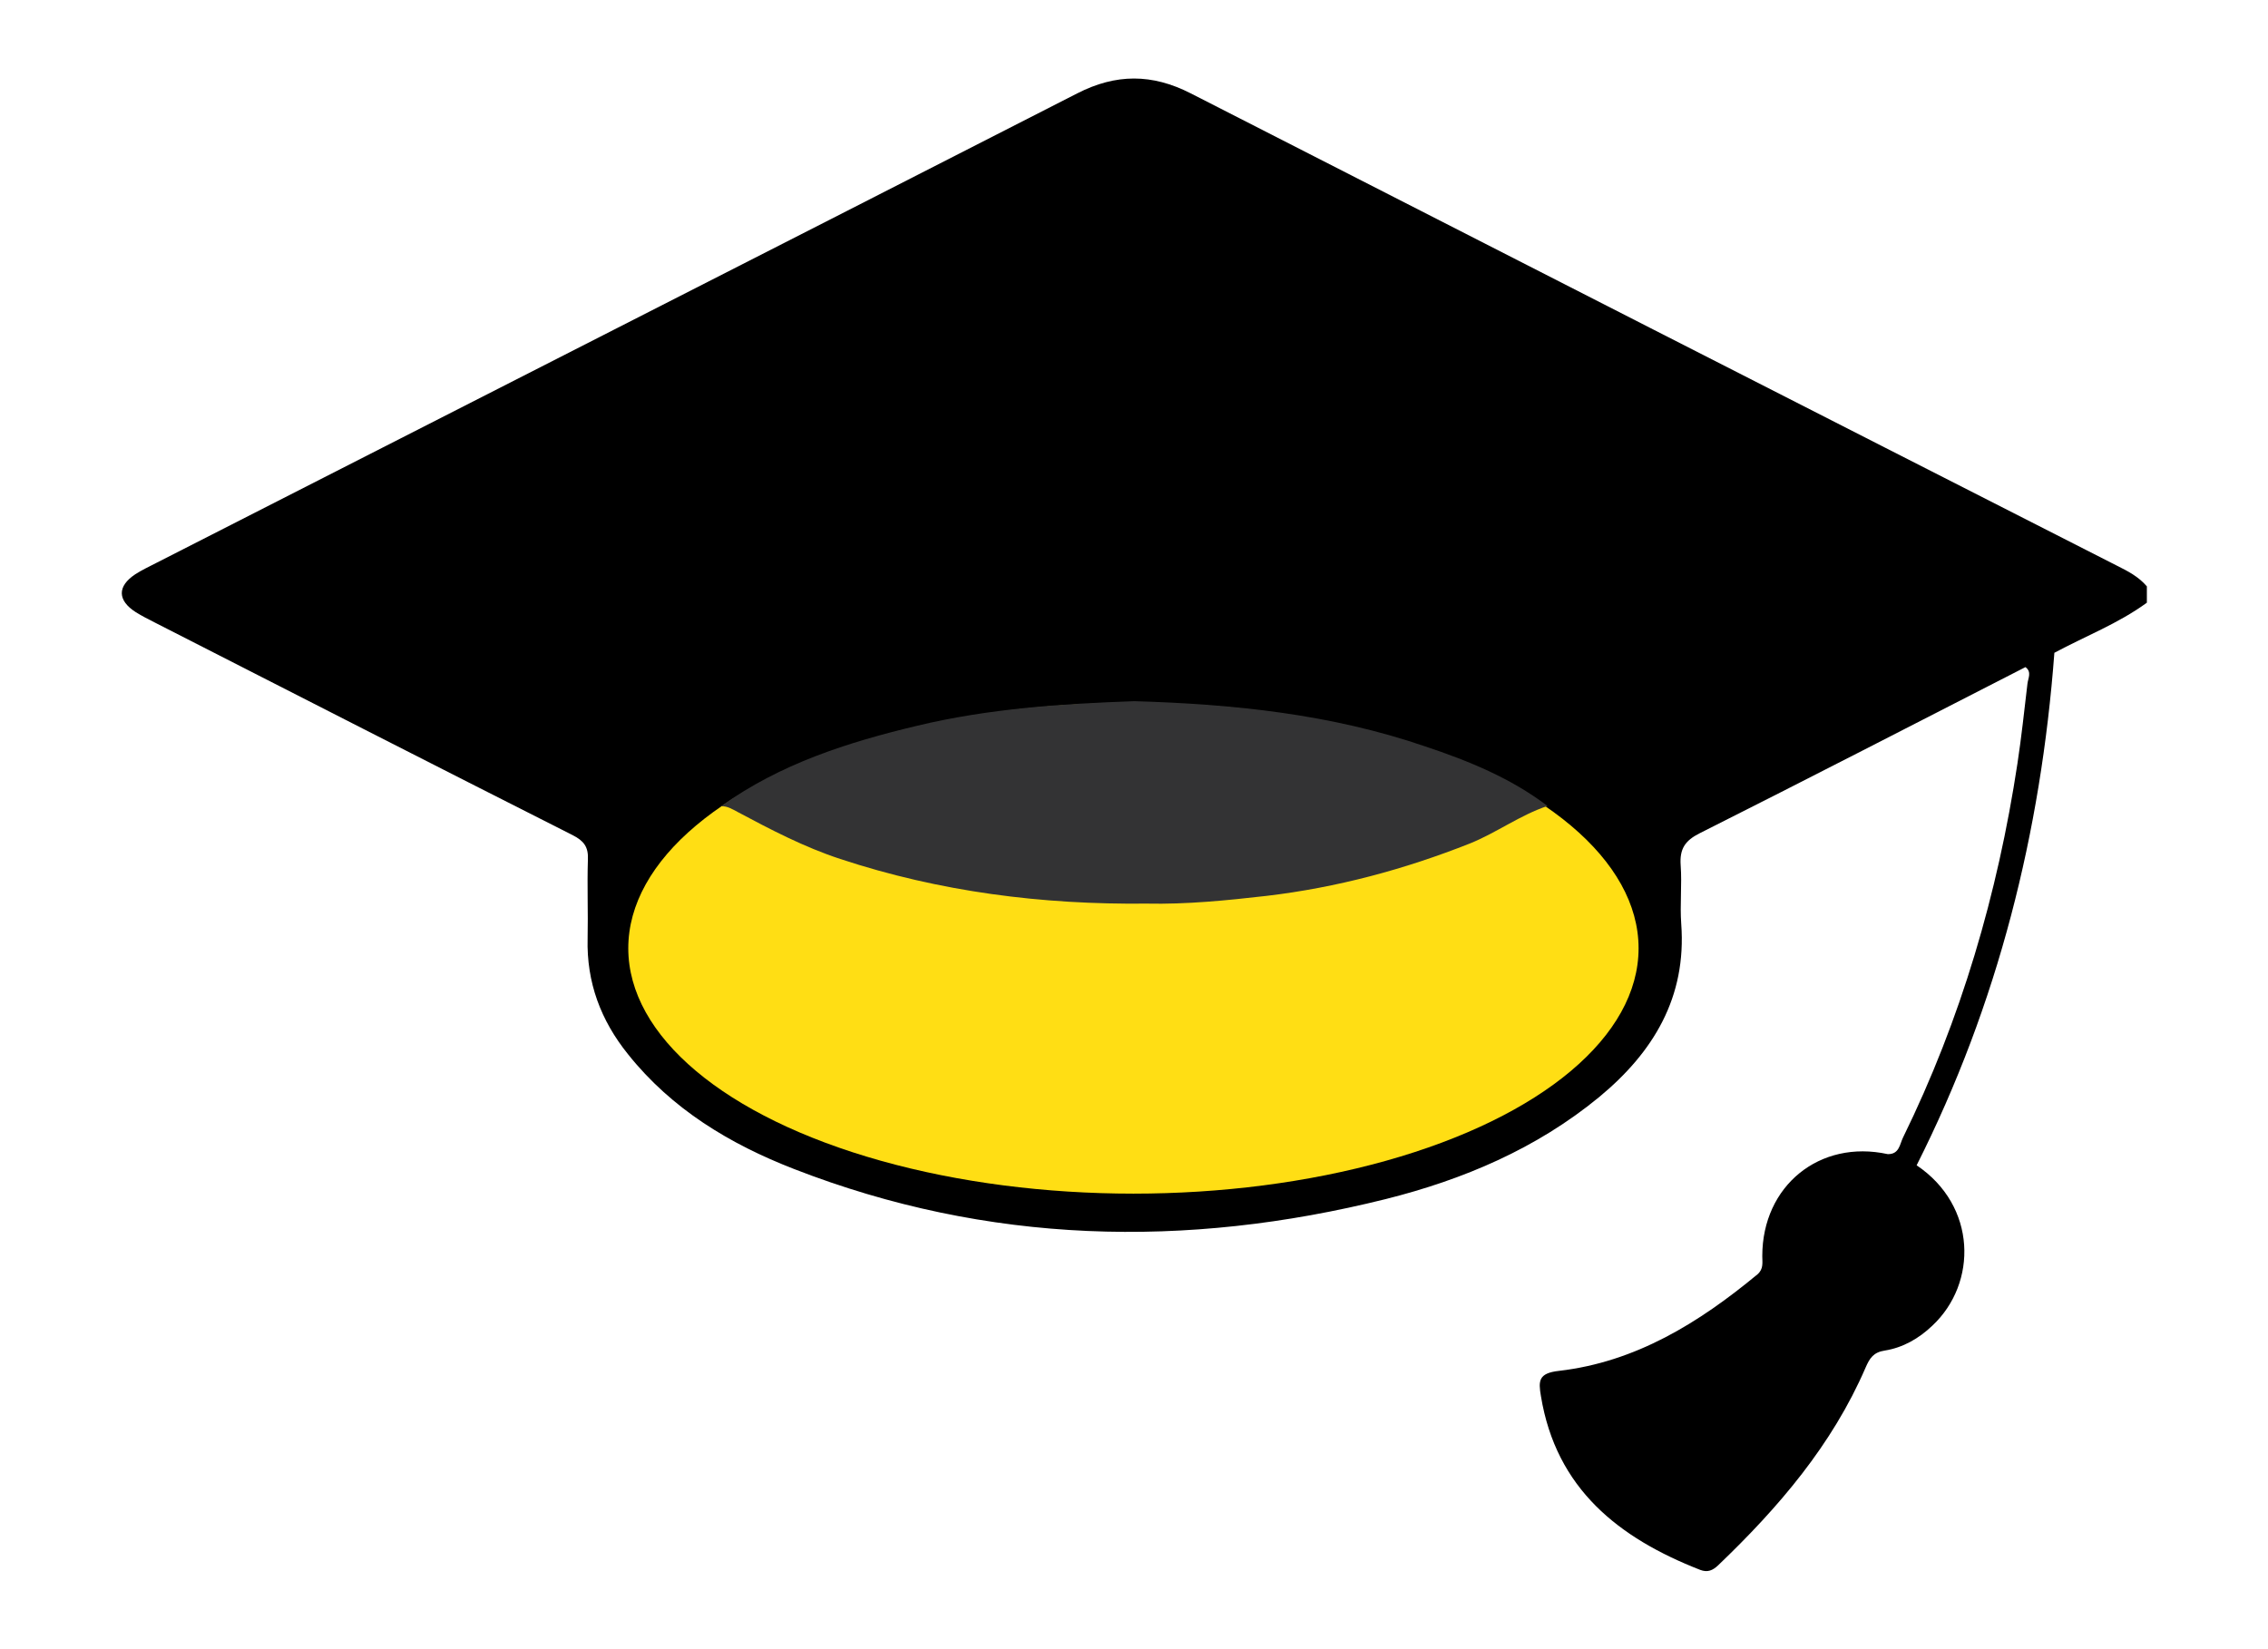
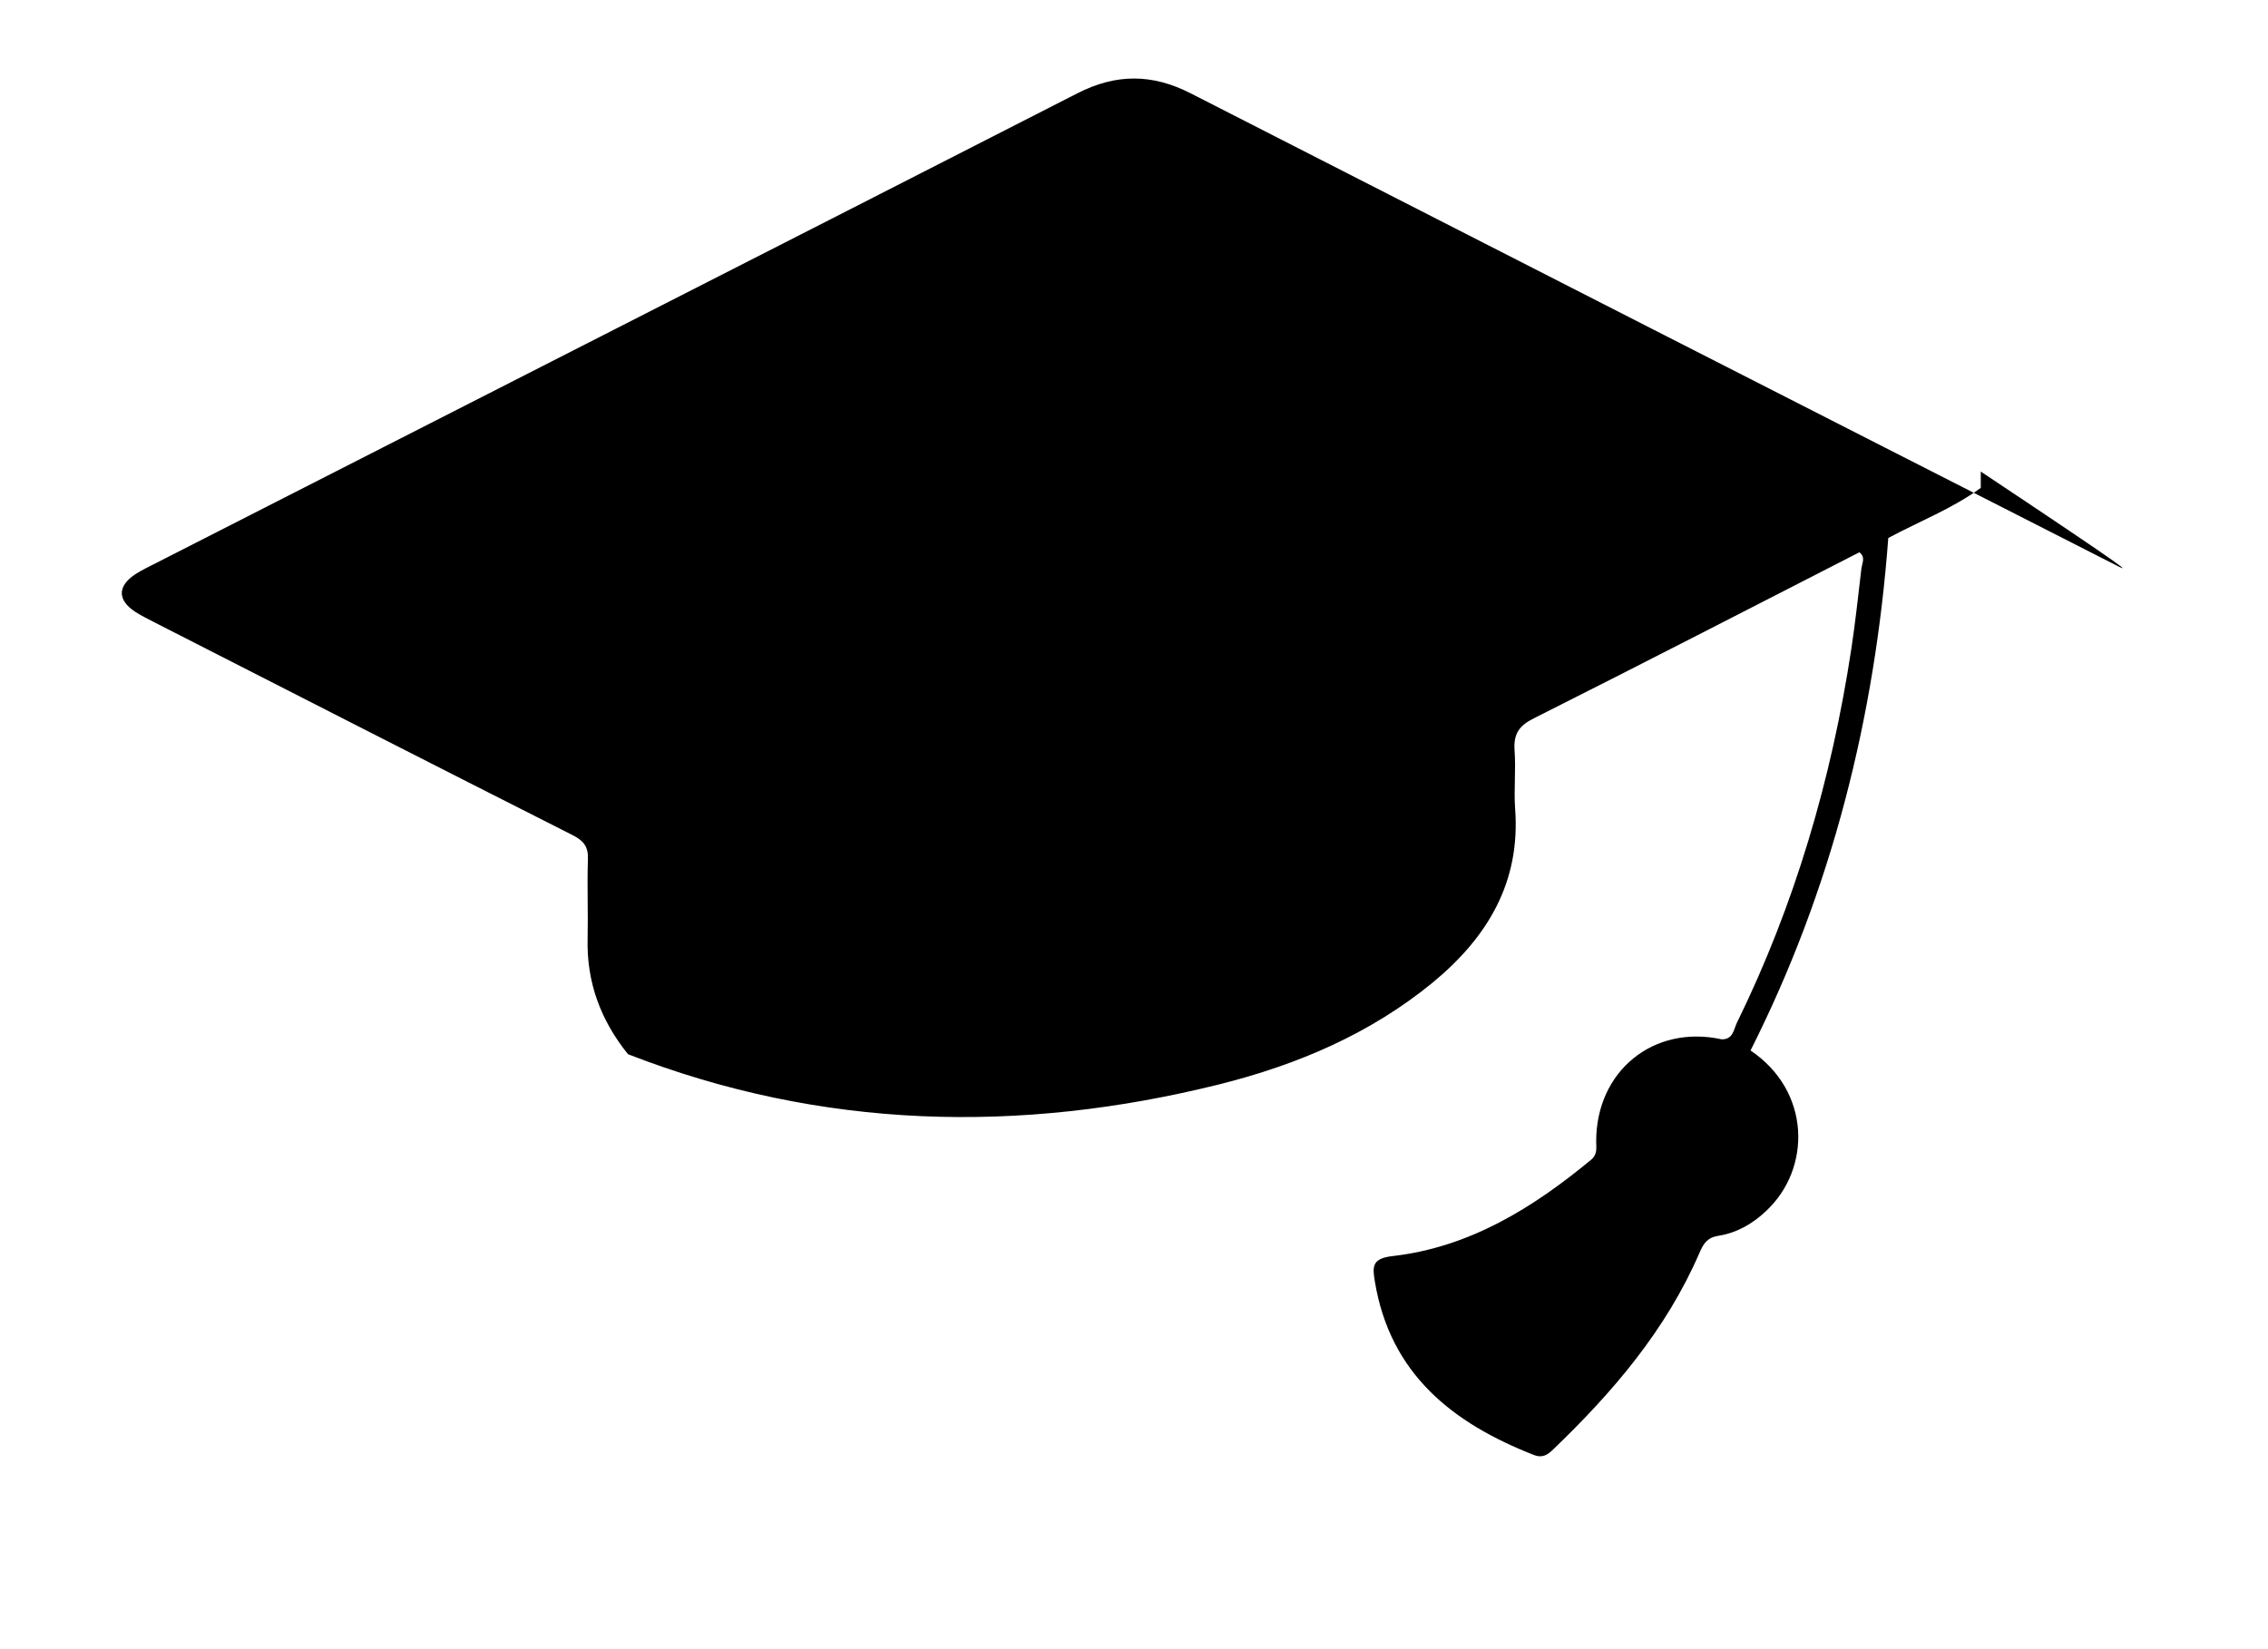
<svg xmlns="http://www.w3.org/2000/svg" version="1.1" id="Layer_1" x="0px" y="0px" viewBox="0 0 792 576" style="enable-background:new 0 0 792 576;" xml:space="preserve">
  <style type="text/css">
	.st0{fill:#010101;}
	.st1{fill:#E5312F;}
	.st2{fill:#095191;}
	.st3{fill:#36AC53;}
	.st4{fill:#65558E;}
	.st5{fill:#FFDE14;}
	.st6{fill:#F37E20;}
	.st7{fill:#730E31;}
	.st8{fill:#FFFFFF;}
	.st9{fill:#EABA50;}
	.st10{fill:url(#SVGID_1_);}
	.st11{fill:#E44994;}
	.st12{fill:url(#SVGID_2_);}
	.st13{fill:#333334;}
	.st14{fill:url(#SVGID_3_);}
</style>
  <g>
-     <path d="M739.3,197.6c-107.9-54.9-215.7-109.9-323.5-165c-13.5-6.9-26.1-6.9-39.6,0C269,87.4,161.8,141.9,54.6,196.6   c-2.5,1.3-5.1,2.5-7.4,4c-6.3,4.2-6.2,9.1,0.2,13.2c2.2,1.4,4.5,2.5,6.8,3.7c48.6,24.8,97.1,49.6,145.8,74.2c3.9,2,5.5,4.1,5.3,8.5   c-0.3,9.2,0.1,18.4-0.1,27.6c-0.4,15.3,4.6,28.6,14.1,40.4c15.3,19.2,35.6,31.4,58,40.1c67.6,26.3,136.8,27.9,206.6,10.5   c27.1-6.8,52.6-17.6,74.5-35.6c19-15.7,30.6-34.9,28.7-60.5c-0.5-6.8,0.3-13.7-0.2-20.5c-0.4-5.7,1.5-8.6,6.7-11.2   c38-19.1,75.8-38.6,113.7-58c2.3,1.7,0.9,3.9,0.7,5.8c-1.1,9.3-2.1,18.7-3.5,27.9c-6.9,45.5-19.7,89.3-40,130.7   c-1.1,2.3-1.3,5.8-5.3,5.7h0c0,0,0,0,0,0c-23.8-5.2-43.8,11.1-43.8,35.6c0,2.3,0.5,4.5-1.7,6.4c-20.4,16.9-42.5,30.6-69.3,33.7   c-7.2,0.8-7.2,3.5-6.3,8.8c5.3,32.4,27.2,49.6,55.6,60.7c2.6,1,4.4,0.2,6.3-1.6c21-20.1,39.8-42,51.5-69.1c1.4-3.2,2.7-5.3,6.7-5.9   c6.3-1,11.9-4.2,16.6-8.7c15.8-14.8,15.6-41.8-5.5-56l0,0h0c28.4-56.3,43.4-116.3,48.1-179l0,0c0,0,0,0,0,0   c10.8-5.8,22.3-10.2,32.3-17.5c0-1.9,0-3.8,0-5.7C746.8,201.4,743.1,199.5,739.3,197.6z" />
-     <ellipse class="st5" cx="395.8" cy="331.2" rx="176.4" ry="85.7" />
-     <path class="st13" d="M540.4,281.5c-9.6,3.2-17.7,9.3-27.1,13.1c-23,9.1-46.5,15.4-71,18.3c-14,1.6-27.9,3-41.9,2.7   c-36.5,0.4-72.2-4.1-107-15.6c-12.5-4.1-24.2-10.2-35.8-16.4c-1.9-1-3.6-2.1-5.8-2c20.6-14.8,44.1-22.3,68.4-28.1   c24.9-6,50.4-7.7,75.9-8.6c34.5,1,68.7,4.5,101.6,15.8C512.7,265.7,527.5,271.7,540.4,281.5z" />
+     <path d="M739.3,197.6c-107.9-54.9-215.7-109.9-323.5-165c-13.5-6.9-26.1-6.9-39.6,0C269,87.4,161.8,141.9,54.6,196.6   c-2.5,1.3-5.1,2.5-7.4,4c-6.3,4.2-6.2,9.1,0.2,13.2c2.2,1.4,4.5,2.5,6.8,3.7c48.6,24.8,97.1,49.6,145.8,74.2c3.9,2,5.5,4.1,5.3,8.5   c-0.3,9.2,0.1,18.4-0.1,27.6c-0.4,15.3,4.6,28.6,14.1,40.4c67.6,26.3,136.8,27.9,206.6,10.5   c27.1-6.8,52.6-17.6,74.5-35.6c19-15.7,30.6-34.9,28.7-60.5c-0.5-6.8,0.3-13.7-0.2-20.5c-0.4-5.7,1.5-8.6,6.7-11.2   c38-19.1,75.8-38.6,113.7-58c2.3,1.7,0.9,3.9,0.7,5.8c-1.1,9.3-2.1,18.7-3.5,27.9c-6.9,45.5-19.7,89.3-40,130.7   c-1.1,2.3-1.3,5.8-5.3,5.7h0c0,0,0,0,0,0c-23.8-5.2-43.8,11.1-43.8,35.6c0,2.3,0.5,4.5-1.7,6.4c-20.4,16.9-42.5,30.6-69.3,33.7   c-7.2,0.8-7.2,3.5-6.3,8.8c5.3,32.4,27.2,49.6,55.6,60.7c2.6,1,4.4,0.2,6.3-1.6c21-20.1,39.8-42,51.5-69.1c1.4-3.2,2.7-5.3,6.7-5.9   c6.3-1,11.9-4.2,16.6-8.7c15.8-14.8,15.6-41.8-5.5-56l0,0h0c28.4-56.3,43.4-116.3,48.1-179l0,0c0,0,0,0,0,0   c10.8-5.8,22.3-10.2,32.3-17.5c0-1.9,0-3.8,0-5.7C746.8,201.4,743.1,199.5,739.3,197.6z" />
  </g>
</svg>